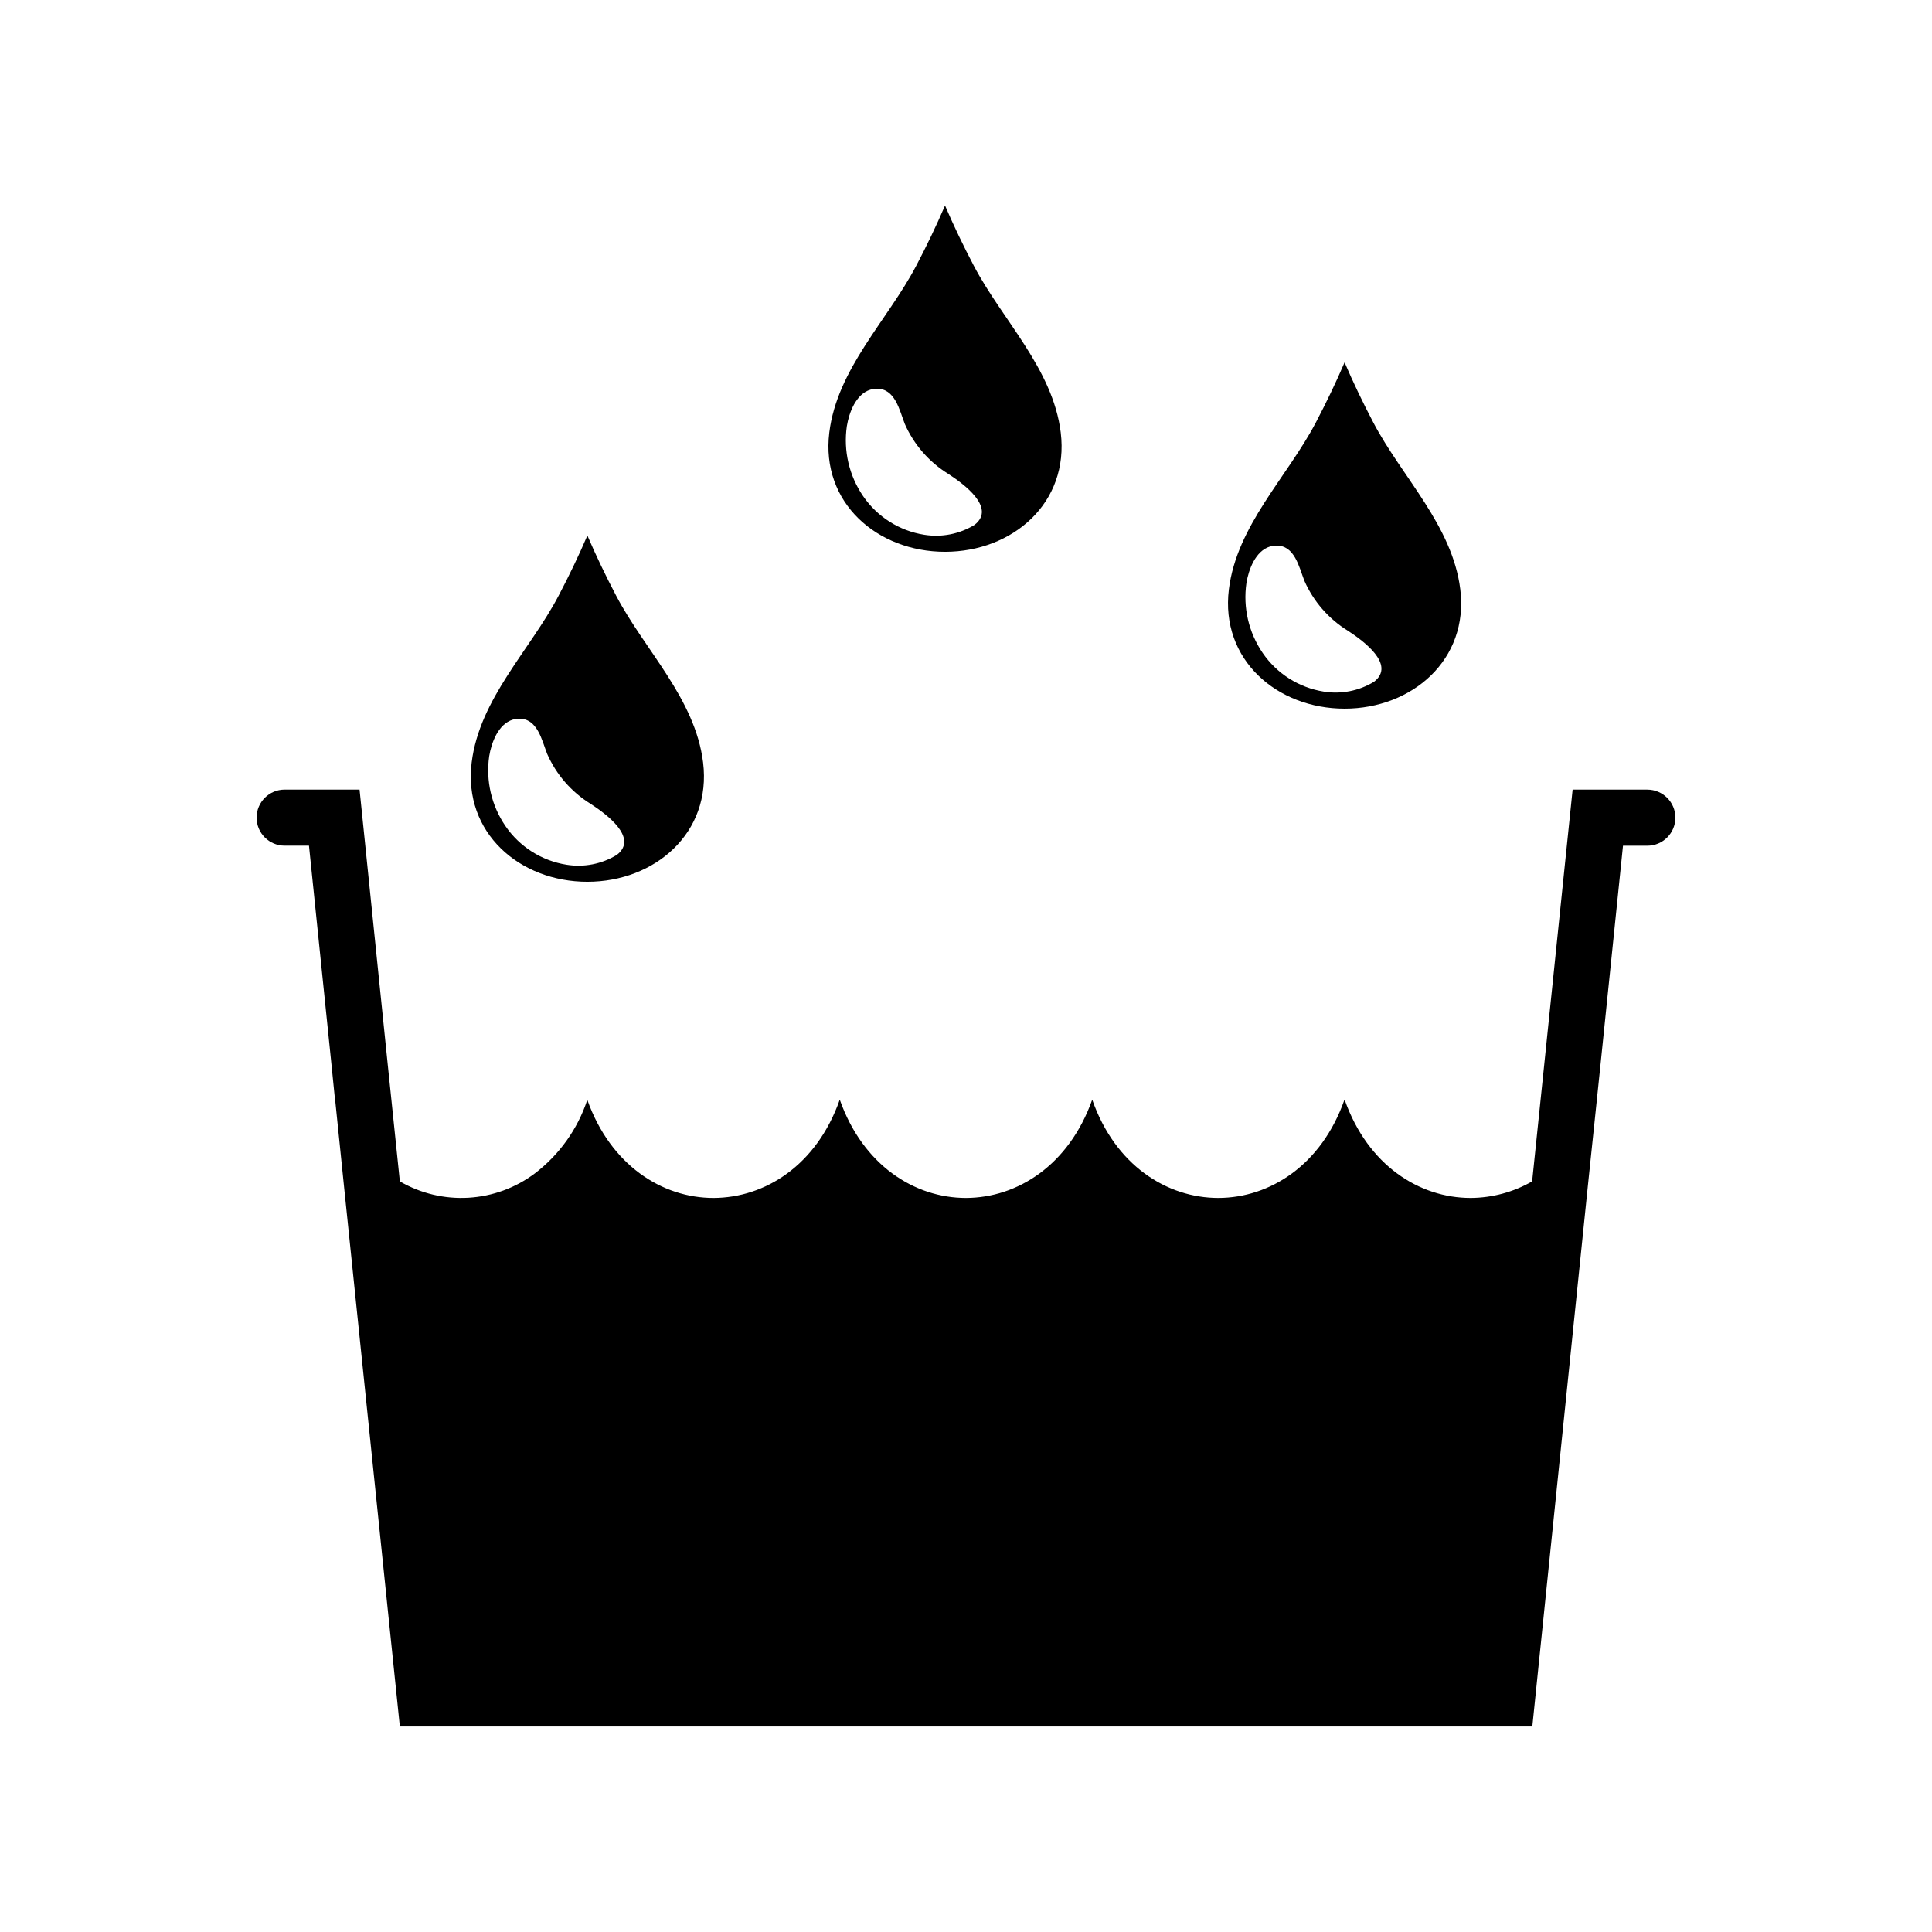
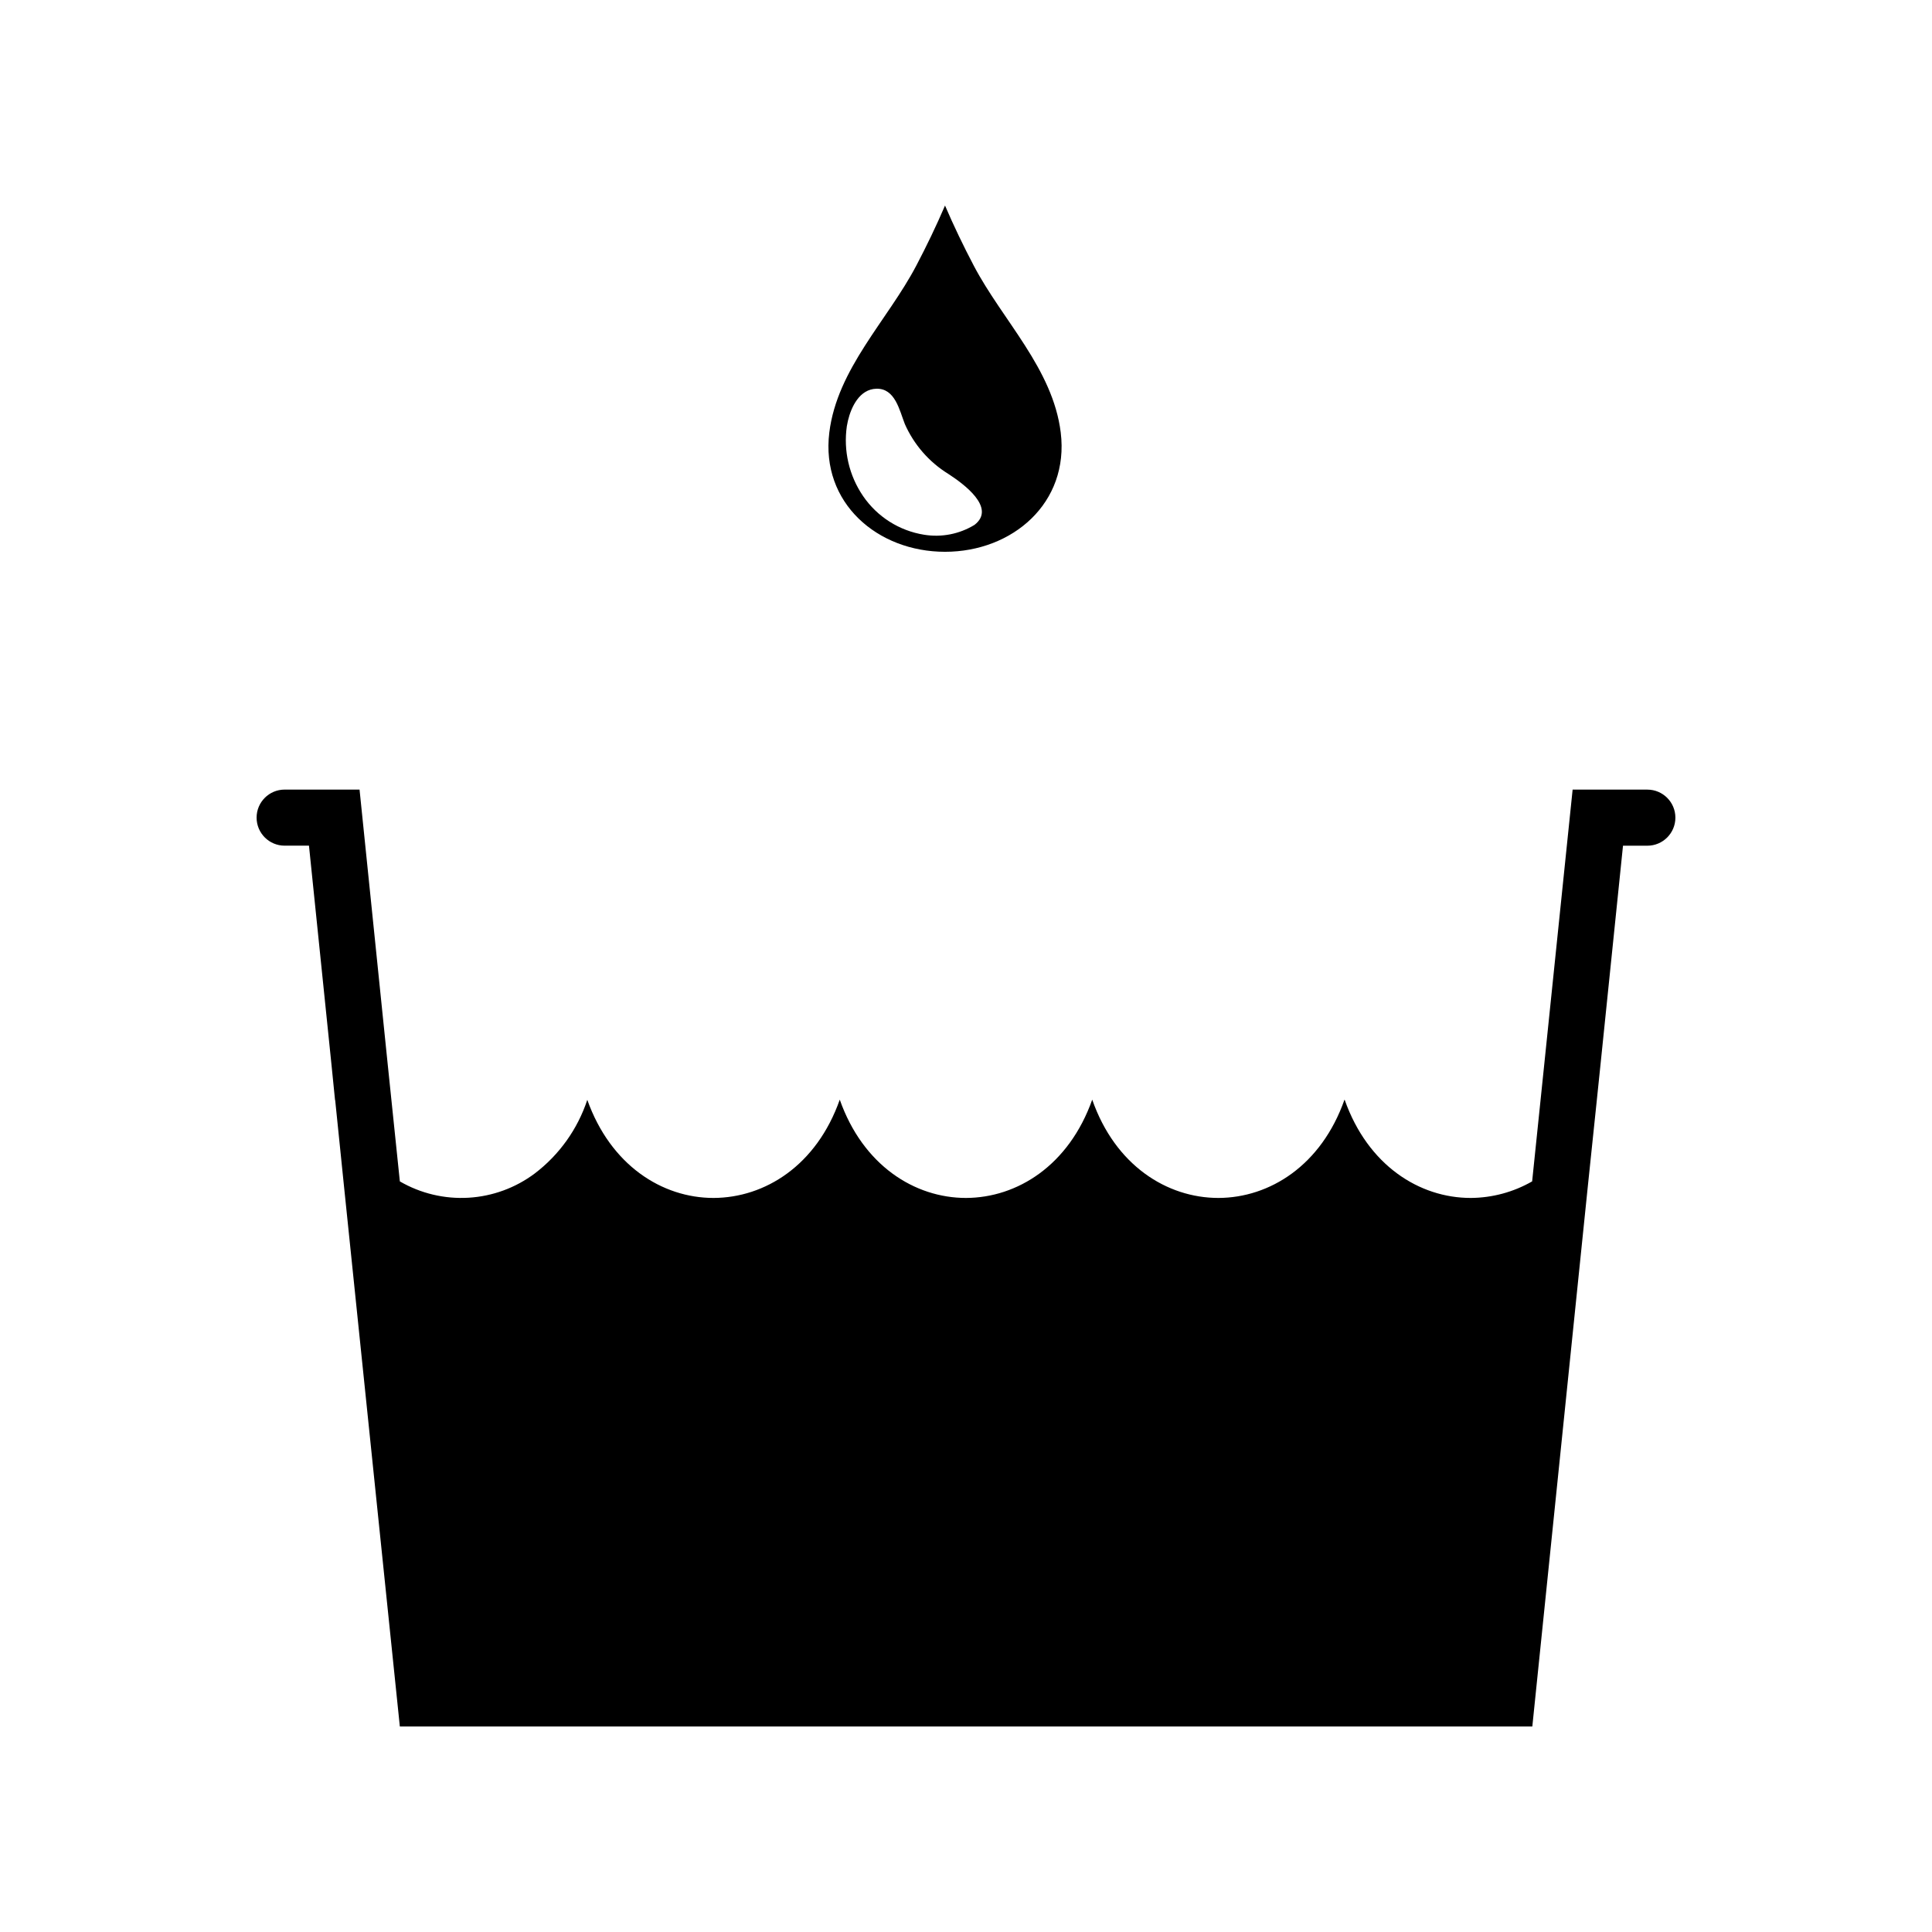
<svg xmlns="http://www.w3.org/2000/svg" fill="#000000" width="800px" height="800px" version="1.1" viewBox="144 144 512 512">
  <g>
    <path d="m580.56 353.25h-19.797l-7.508 72.699-3.223 31.137-0.004-0.004c-4.953 2.84-10.559 4.352-16.27 4.387-13.602 0-27.258-8.617-33.402-25.996l-0.051-0.051c-6.144 17.434-19.801 25.996-33.402 26.047-13.652 0-27.355-8.617-33.453-26.047-6.195 17.434-19.852 25.996-33.453 26.047-13.602 0-27.305-8.617-33.453-26.047-6.144 17.434-19.801 25.996-33.453 26.047-13.602 0-27.258-8.617-33.453-25.996v-0.004c-2.562 7.754-7.41 14.551-13.906 19.5-5.098 3.824-11.207 6.066-17.566 6.441-6.363 0.375-12.691-1.129-18.203-4.328l-3.227-31.133-7.453-72.699h-19.852c-4.106 0-7.43 3.324-7.43 7.43 0 4.106 3.324 7.43 7.43 7.43h6.449l5.945 57.836 0.957 9.523c0 0.051 0.051 0.102 0.051 0.152l2.316 22.621 14.812 143.29h300.12l14.711-143.18 2.367-22.672 1.008-9.723 5.945-57.836h6.449c4.106 0 7.434-3.328 7.434-7.434 0-4.106-3.328-7.43-7.434-7.43z" />
    <path d="m394.44 290.23c17.91 0 32.961-12.98 30.664-31.613-2.086-16.91-15.422-29.703-23.043-44.207-2.738-5.211-5.301-10.531-7.621-15.941-2.32 5.41-4.883 10.73-7.621 15.941-7.621 14.508-20.957 27.297-23.043 44.207-2.301 18.633 12.754 31.613 30.664 31.613zm-26.02-33.277c0.074-0.469 0.172-0.957 0.289-1.453 0.883-3.723 3.106-8.352 7.523-8.484 4.984-0.148 6.125 5.699 7.547 9.32h-0.004c2.41 5.469 6.414 10.082 11.496 13.227l0.352 0.23c3.516 2.324 12.52 8.738 6.641 13.297-3.996 2.445-8.734 3.375-13.359 2.621-6.582-1.047-12.441-4.762-16.195-10.27-3.691-5.41-5.223-12.008-4.289-18.488z" />
-     <path d="m299.66 377.68c17.91 0 32.961-12.98 30.664-31.613-2.086-16.91-15.422-29.703-23.043-44.207-2.738-5.211-5.301-10.531-7.621-15.941-2.32 5.41-4.883 10.73-7.621 15.941-7.621 14.508-20.957 27.297-23.043 44.207-2.297 18.633 12.754 31.613 30.664 31.613zm-26.02-33.277c0.074-0.469 0.172-0.957 0.289-1.453 0.883-3.723 3.106-8.352 7.523-8.488 4.984-0.148 6.129 5.699 7.547 9.324 2.406 5.469 6.414 10.082 11.492 13.227l0.352 0.23c3.516 2.324 12.52 8.734 6.641 13.297-3.996 2.445-8.734 3.375-13.355 2.621-6.586-1.047-12.445-4.762-16.199-10.27-3.691-5.41-5.223-12.008-4.289-18.488z" />
-     <path d="m500.33 331.8c17.91 0 32.961-12.98 30.664-31.613-2.086-16.914-15.422-29.703-23.043-44.207-2.738-5.211-5.301-10.531-7.621-15.941-2.32 5.41-4.883 10.73-7.621 15.941-7.621 14.508-20.957 27.297-23.043 44.207-2.297 18.629 12.758 31.613 30.664 31.613zm-26.016-33.281c0.074-0.469 0.172-0.957 0.289-1.453 0.883-3.723 3.106-8.352 7.523-8.484 4.984-0.148 6.125 5.699 7.547 9.32h-0.004c2.406 5.469 6.414 10.082 11.496 13.227l0.352 0.23c3.516 2.324 12.52 8.734 6.641 13.297-3.996 2.445-8.734 3.375-13.359 2.621-6.582-1.047-12.441-4.762-16.195-10.266-3.691-5.414-5.223-12.008-4.289-18.492z" />
  </g>
</svg>